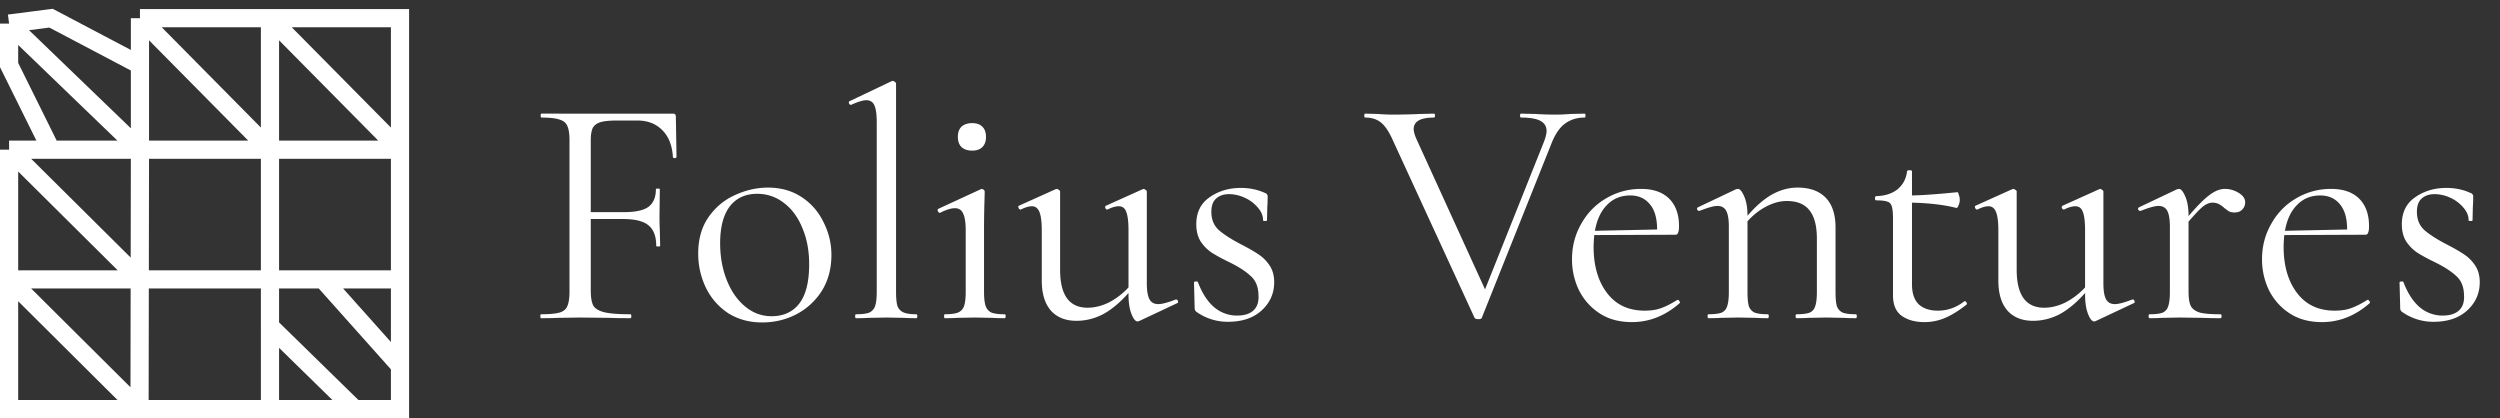
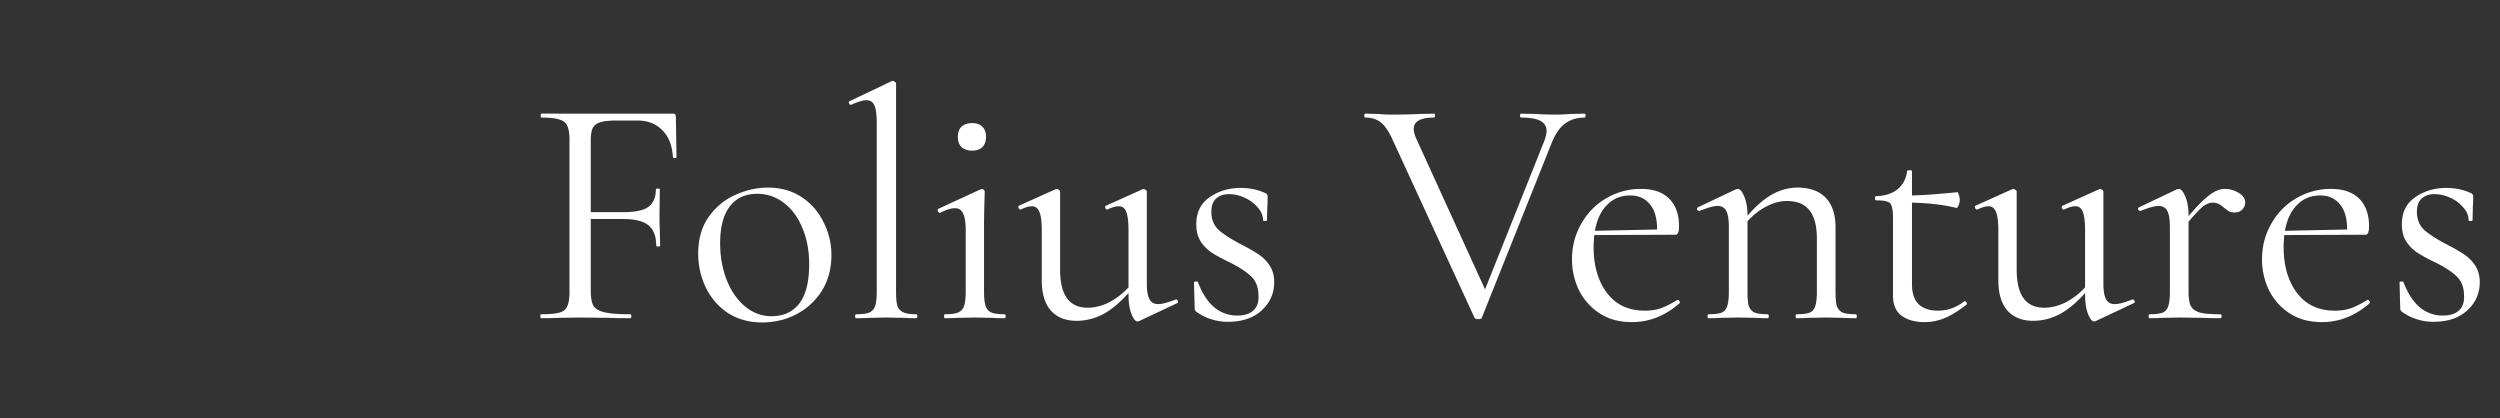
<svg xmlns="http://www.w3.org/2000/svg" width="275" height="46" fill="none">
  <rect width="100%" height="100%" fill="#333333" stroke="none" />
-   <path d="M1 16.465h4.614m-4.614 0v14.268m0-14.268 14.372 14.268M15.395 2v5.152m0-5.152h14.302M15.395 2l14.302 14.465m-14.302 0H5.614m9.78 0V7.152m0 9.313L1 2.595m14.395 13.87-.023 14.268m.023-14.268h14.302m-24.083 0L1 7.152V2.594m0 0L5.614 2l9.78 5.152M44 16.465V2H29.697M44 16.465 29.697 2M44 16.465v14.268m0-14.268H29.697m0-14.465v14.465m0 28.535H15.35m14.348 0h9.32m-9.32 0v-9.115M15.35 45H1V30.733M15.349 45 1 30.733M15.349 45l.023-14.267M1 30.733h14.372m28.628 0h-8.49m8.49 0v9.511m-8.49-9.511L44 40.244m-8.49-9.511H15.373M44 40.244V45h-4.983m0 0-9.32-9.115m0 0v-19.42" stroke="#fff" stroke-width="2" />
  <path d="M74.416 17.252c0 .072-.06.12-.18.144-.12 0-.192-.036-.216-.108-.072-1.272-.456-2.256-1.152-2.952-.696-.72-1.62-1.08-2.772-1.08H67.9c-.816 0-1.428.06-1.836.18-.408.12-.696.336-.864.648-.144.312-.216.768-.216 1.368v7.884h3.636c1.272 0 2.172-.192 2.7-.576.552-.408.828-1.056.828-1.944 0-.048.072-.072.216-.072.144 0 .216.024.216.072l-.036 2.916c0 .696.012 1.224.036 1.584l.036 1.728c0 .048-.072.072-.216.072-.144 0-.216-.024-.216-.072 0-1.056-.288-1.812-.864-2.268-.552-.456-1.488-.684-2.808-.684h-3.528v7.848c0 .768.096 1.332.288 1.692.216.336.624.576 1.224.72.6.144 1.548.216 2.844.216.072 0 .108.072.108.216 0 .144-.036.216-.108.216-.984 0-1.752-.012-2.304-.036l-3.24-.036-2.448.036c-.432.024-1.044.036-1.836.036-.048 0-.072-.072-.072-.216 0-.144.024-.216.072-.216.912 0 1.584-.06 2.016-.18.432-.12.72-.348.864-.684.168-.36.252-.9.252-1.62V15.416c0-.72-.084-1.248-.252-1.584-.144-.336-.432-.564-.864-.684-.408-.144-1.068-.216-1.98-.216-.048 0-.072-.072-.072-.216 0-.144.024-.216.072-.216H74.02c.216 0 .324.108.324.324l.072 4.428Zm9.408 18.216c-1.392 0-2.628-.336-3.708-1.008a7.014 7.014 0 0 1-2.448-2.772 8.558 8.558 0 0 1-.864-3.816c0-1.56.372-2.88 1.116-3.96.768-1.104 1.74-1.92 2.916-2.448 1.2-.552 2.412-.828 3.636-.828 1.416 0 2.652.348 3.708 1.044a6.75 6.75 0 0 1 2.412 2.772 7.807 7.807 0 0 1 .864 3.6c0 1.488-.348 2.796-1.044 3.924a7.304 7.304 0 0 1-2.808 2.592c-1.152.6-2.412.9-3.78.9Zm1.044-.684c1.32 0 2.34-.468 3.06-1.404.72-.936 1.08-2.376 1.08-4.32 0-1.488-.252-2.82-.756-3.996-.48-1.176-1.152-2.088-2.016-2.736a4.68 4.68 0 0 0-2.952-1.008c-1.296 0-2.304.468-3.024 1.404-.696.936-1.044 2.28-1.044 4.032 0 1.464.24 2.808.72 4.032.48 1.224 1.152 2.196 2.016 2.916.864.72 1.836 1.08 2.916 1.08Zm9.306.216c-.072 0-.108-.072-.108-.216 0-.144.036-.216.108-.216.648 0 1.128-.06 1.44-.18.312-.144.528-.384.648-.72.12-.36.18-.888.18-1.584V13.472c0-.864-.084-1.488-.252-1.872-.168-.384-.468-.576-.9-.576-.36 0-.912.168-1.656.504h-.072c-.072 0-.132-.06-.18-.18-.024-.12 0-.192.072-.216l4.608-2.196a.4.4 0 0 1 .18-.036c.048 0 .108.036.18.108.096.048.144.108.144.18v22.896c0 .696.048 1.212.144 1.548.12.336.336.576.648.72.312.144.792.216 1.44.216.072 0 .108.072.108.216 0 .144-.036.216-.108.216-.528 0-.96-.012-1.296-.036l-2.016-.036-1.944.036a20.25 20.25 0 0 1-1.368.036Zm12.774-18.432c-.504 0-.9-.132-1.188-.396-.264-.264-.396-.636-.396-1.116 0-.48.132-.852.396-1.116.288-.264.684-.396 1.188-.396.48 0 .852.132 1.116.396.264.264.396.636.396 1.116 0 .48-.132.852-.396 1.116-.264.264-.636.396-1.116.396ZM103.924 35c-.048 0-.072-.072-.072-.216 0-.144.024-.216.072-.216.648 0 1.128-.06 1.44-.18.336-.144.564-.384.684-.72.12-.36.18-.888.18-1.584v-6.732c0-.864-.096-1.488-.288-1.872-.168-.384-.468-.576-.9-.576s-.972.168-1.62.504h-.036c-.096 0-.168-.06-.216-.18-.048-.12-.036-.204.036-.252l4.68-2.16.144-.036c.048 0 .108.036.18.108.072.048.108.108.108.18 0 .168-.012.648-.036 1.44a94.379 94.379 0 0 0-.036 2.808v6.768c0 .72.06 1.248.18 1.584.12.336.336.576.648.72.312.12.792.18 1.44.18.072 0 .108.072.108.216 0 .144-.036.216-.108.216-.552 0-.996-.012-1.332-.036l-1.944-.036-1.944.036a20.25 20.25 0 0 1-1.368.036Zm25.467-2.052c.096 0 .156.06.18.18.048.096.024.168-.072.216l-4.212 1.98-.144.036c-.24 0-.468-.276-.684-.828-.216-.552-.324-1.272-.324-2.16v-.144c-.936 1.056-1.872 1.836-2.808 2.34-.936.48-1.908.72-2.916.72-1.2 0-2.136-.372-2.808-1.116-.672-.768-1.008-1.872-1.008-3.312v-5.508c0-.936-.084-1.608-.252-2.016-.168-.432-.444-.648-.828-.648-.336 0-.744.12-1.224.36h-.036c-.096 0-.168-.06-.216-.18-.048-.144-.024-.228.072-.252l3.996-1.8.144-.036c.072 0 .144.036.216.108.096.048.144.108.144.18v8.604c0 2.784 1.008 4.176 3.024 4.176.768 0 1.548-.192 2.34-.576a7.867 7.867 0 0 0 2.16-1.656v-6.264c0-.96-.084-1.644-.252-2.052-.144-.408-.42-.612-.828-.612-.336 0-.744.12-1.224.36h-.036c-.096 0-.168-.06-.216-.18-.024-.144.012-.228.108-.252l3.996-1.8.108-.036c.072 0 .144.036.216.108.096.048.144.108.144.18v10.08c0 .816.096 1.404.288 1.764.192.36.516.54.972.54.408 0 1.044-.168 1.908-.504h.072Zm3.858-9.648c0 .84.276 1.512.828 2.016.552.48 1.356.996 2.412 1.548.84.432 1.488.804 1.944 1.116.48.312.888.72 1.224 1.224.336.504.504 1.116.504 1.836 0 1.224-.456 2.256-1.368 3.096-.912.84-2.148 1.26-3.708 1.26a5.901 5.901 0 0 1-3.456-1.08.485.485 0 0 1-.216-.432l-.072-2.808c0-.072.06-.108.18-.108.144-.024.228 0 .252.072.456 1.2 1.044 2.112 1.764 2.736a3.865 3.865 0 0 0 2.556.936c.792 0 1.392-.192 1.8-.576.408-.384.588-.948.54-1.692-.024-.912-.312-1.608-.864-2.088-.528-.504-1.332-1.02-2.412-1.548-.792-.384-1.428-.732-1.908-1.044a4.45 4.45 0 0 1-1.188-1.224c-.312-.504-.468-1.128-.468-1.872 0-1.296.48-2.28 1.44-2.952.984-.696 2.136-1.044 3.456-1.044.96 0 1.836.18 2.628.54.144.048.228.108.252.18.048.048.072.12.072.216 0 .48-.012.852-.036 1.116l-.036 1.512c0 .048-.072.072-.216.072-.144 0-.216-.024-.216-.072 0-.504-.192-.972-.576-1.404a4.067 4.067 0 0 0-1.44-1.08 4.117 4.117 0 0 0-1.728-.396c-.6 0-1.08.168-1.44.504-.336.312-.504.792-.504 1.44Zm41.05-10.8c.072 0 .108.072.108.216 0 .144-.036.216-.108.216-.816 0-1.524.216-2.124.648-.6.432-1.104 1.164-1.512 2.196l-7.668 19.188c-.024.096-.156.144-.396.144-.192 0-.324-.048-.396-.144l-8.964-19.476c-.408-.936-.84-1.596-1.296-1.98-.456-.384-1.044-.576-1.764-.576-.072 0-.108-.072-.108-.216 0-.144.036-.216.108-.216l1.368.036c.672.048 1.212.072 1.62.072.96 0 1.992-.024 3.096-.072l1.476-.036c.072 0 .108.072.108.216 0 .144-.036.216-.108.216-1.488 0-2.232.42-2.232 1.26 0 .288.108.672.324 1.152l7.524 16.488 6.48-16.236c.192-.504.288-.9.288-1.188 0-.504-.228-.876-.684-1.116-.456-.24-1.164-.36-2.124-.36-.072 0-.108-.072-.108-.216 0-.144.036-.216.108-.216l1.548.036c.816.048 1.56.072 2.232.072.504 0 1.068-.024 1.692-.072l1.512-.036Zm10.25 20.484c.072 0 .132.048.18.144.072.072.084.144.036.216-1.584 1.392-3.336 2.088-5.256 2.088-1.392 0-2.58-.324-3.564-.972a6.476 6.476 0 0 1-2.268-2.556 7.757 7.757 0 0 1-.756-3.384c0-1.416.336-2.712 1.008-3.888.672-1.2 1.584-2.136 2.736-2.808a7.427 7.427 0 0 1 3.852-1.044c1.344 0 2.376.36 3.096 1.08.72.72 1.08 1.728 1.08 3.024 0 .336-.036.576-.108.72-.048.144-.144.216-.288.216l-8.928.036c-.048.528-.072.96-.072 1.296 0 2.088.492 3.78 1.476 5.076.984 1.296 2.364 1.944 4.14 1.944.72 0 1.332-.096 1.836-.288.528-.192 1.116-.492 1.764-.9h.036Zm-5.22-11.484c-1.032 0-1.884.348-2.556 1.044-.672.672-1.116 1.62-1.332 2.844l6.84-.144c0-1.224-.264-2.148-.792-2.772-.528-.648-1.248-.972-2.16-.972Zm24.811 13.068c.072 0 .108.072.108.216 0 .144-.036.216-.108.216-.552 0-.984-.012-1.296-.036l-1.944-.036-1.98.036c-.312.024-.744.036-1.296.036-.072 0-.108-.072-.108-.216 0-.144.036-.216.108-.216.648 0 1.128-.06 1.44-.18.312-.144.516-.384.612-.72.12-.336.18-.864.18-1.584v-5.832c0-1.416-.276-2.46-.828-3.132-.528-.672-1.356-1.008-2.484-1.008-.744 0-1.5.204-2.268.612-.744.384-1.428.924-2.052 1.62v7.74c0 .72.048 1.248.144 1.584.12.336.336.576.648.72.312.12.792.18 1.44.18.072 0 .108.072.108.216 0 .144-.036.216-.108.216-.552 0-.984-.012-1.296-.036l-1.944-.036-1.98.036c-.312.024-.744.036-1.296.036-.072 0-.108-.072-.108-.216 0-.144.036-.216.108-.216.648 0 1.128-.06 1.44-.18.312-.144.516-.384.612-.72.12-.336.18-.864.18-1.584v-7.128c0-.816-.096-1.404-.288-1.764-.192-.36-.516-.54-.972-.54-.384 0-1.032.18-1.944.54h-.072c-.096 0-.168-.048-.216-.144-.024-.12.012-.204.108-.252l4.176-1.98.216-.036c.216 0 .444.276.684.828.24.552.36 1.26.36 2.124.912-1.056 1.812-1.836 2.7-2.34.912-.504 1.848-.756 2.808-.756 1.344 0 2.376.372 3.096 1.116.72.744 1.08 1.836 1.08 3.276v7.056c0 .72.048 1.248.144 1.584.12.336.336.576.648.72.312.12.792.18 1.44.18Zm11.974-1.44c.096 0 .168.06.216.18.048.096.036.168-.036.216-.888.696-1.692 1.188-2.412 1.476a5.687 5.687 0 0 1-2.196.432c-1.008 0-1.836-.228-2.484-.684-.648-.456-.972-1.212-.972-2.268v-8.46c0-.624-.048-1.068-.144-1.332-.072-.264-.228-.432-.468-.504-.24-.096-.648-.144-1.224-.144-.096 0-.144-.072-.144-.216 0-.168.048-.252.144-.252.96-.024 1.74-.276 2.34-.756.6-.504.948-1.164 1.044-1.98 0-.072.096-.108.288-.108.168 0 .252.036.252.108V21.5c1.2-.024 2.868-.144 5.004-.36.048 0 .096.096.144.288.072.168.108.36.108.576 0 .192-.048.396-.144.612-.072.192-.156.276-.252.252-1.32-.336-2.94-.528-4.86-.576v8.964c0 .984.24 1.716.72 2.196.504.48 1.212.72 2.124.72 1.056 0 2.016-.336 2.88-1.008l.072-.036Zm18.5-.18c.096 0 .156.06.18.18.048.096.024.168-.072.216l-4.212 1.98-.144.036c-.24 0-.468-.276-.684-.828-.216-.552-.324-1.272-.324-2.16v-.144c-.936 1.056-1.872 1.836-2.808 2.34-.936.48-1.908.72-2.916.72-1.2 0-2.136-.372-2.808-1.116-.672-.768-1.008-1.872-1.008-3.312v-5.508c0-.936-.084-1.608-.252-2.016-.168-.432-.444-.648-.828-.648-.336 0-.744.12-1.224.36h-.036c-.096 0-.168-.06-.216-.18-.048-.144-.024-.228.072-.252l3.996-1.8.144-.036c.072 0 .144.036.216.108.096.048.144.108.144.18v8.604c0 2.784 1.008 4.176 3.024 4.176.768 0 1.548-.192 2.34-.576a7.867 7.867 0 0 0 2.16-1.656v-6.264c0-.96-.084-1.644-.252-2.052-.144-.408-.42-.612-.828-.612-.336 0-.744.12-1.224.36h-.036c-.096 0-.168-.06-.216-.18-.024-.144.012-.228.108-.252l3.996-1.8.108-.036c.072 0 .144.036.216.108.096.048.144.108.144.18v10.08c0 .816.096 1.404.288 1.764.192.36.516.54.972.54.408 0 1.044-.168 1.908-.504h.072Zm10.122-12.168c.528 0 1.032.144 1.512.432.48.288.72.636.72 1.044 0 .312-.108.576-.324.792-.192.216-.48.324-.864.324a1.45 1.45 0 0 1-.576-.108 9.534 9.534 0 0 1-.54-.396 2.892 2.892 0 0 0-.612-.432 1.513 1.513 0 0 0-.684-.144c-.312 0-.648.132-1.008.396-.336.264-.876.828-1.62 1.692v7.704c0 .72.084 1.248.252 1.584.192.336.528.576 1.008.72.48.12 1.224.18 2.232.18.096 0 .144.072.144.216 0 .144-.048.216-.144.216-.768 0-1.38-.012-1.836-.036l-2.664-.036-1.98.036c-.312.024-.744.036-1.296.036-.072 0-.108-.072-.108-.216 0-.144.036-.216.108-.216.648 0 1.128-.06 1.44-.18.312-.144.516-.384.612-.72.12-.336.18-.864.18-1.584v-7.128c0-.816-.096-1.404-.288-1.764-.192-.36-.516-.54-.972-.54-.384 0-1.032.18-1.944.54h-.072c-.096 0-.168-.048-.216-.144-.024-.12.012-.204.108-.252l4.176-1.98.216-.036c.216 0 .444.276.684.828.24.552.36 1.26.36 2.124v.036c.984-1.152 1.764-1.932 2.34-2.34.576-.432 1.128-.648 1.656-.648Zm15.715 12.204c.072 0 .132.048.18.144.072.072.084.144.036.216-1.584 1.392-3.336 2.088-5.256 2.088-1.392 0-2.58-.324-3.564-.972a6.476 6.476 0 0 1-2.268-2.556 7.757 7.757 0 0 1-.756-3.384c0-1.416.336-2.712 1.008-3.888.672-1.2 1.584-2.136 2.736-2.808a7.427 7.427 0 0 1 3.852-1.044c1.344 0 2.376.36 3.096 1.08.72.72 1.08 1.728 1.08 3.024 0 .336-.036.576-.108.72-.048.144-.144.216-.288.216l-8.928.036c-.048.528-.072.96-.072 1.296 0 2.088.492 3.78 1.476 5.076.984 1.296 2.364 1.944 4.14 1.944.72 0 1.332-.096 1.836-.288.528-.192 1.116-.492 1.764-.9h.036Zm-5.22-11.484c-1.032 0-1.884.348-2.556 1.044-.672.672-1.116 1.62-1.332 2.844l6.84-.144c0-1.224-.264-2.148-.792-2.772-.528-.648-1.248-.972-2.16-.972Zm10.628 1.8c0 .84.276 1.512.828 2.016.552.48 1.356.996 2.412 1.548.84.432 1.488.804 1.944 1.116.48.312.888.72 1.224 1.224.336.504.504 1.116.504 1.836 0 1.224-.456 2.256-1.368 3.096-.912.84-2.148 1.26-3.708 1.26a5.901 5.901 0 0 1-3.456-1.08.485.485 0 0 1-.216-.432l-.072-2.808c0-.072.06-.108.18-.108.144-.024.228 0 .252.072.456 1.2 1.044 2.112 1.764 2.736a3.865 3.865 0 0 0 2.556.936c.792 0 1.392-.192 1.8-.576.408-.384.588-.948.54-1.692-.024-.912-.312-1.608-.864-2.088-.528-.504-1.332-1.02-2.412-1.548-.792-.384-1.428-.732-1.908-1.044a4.45 4.45 0 0 1-1.188-1.224c-.312-.504-.468-1.128-.468-1.872 0-1.296.48-2.28 1.44-2.952.984-.696 2.136-1.044 3.456-1.044.96 0 1.836.18 2.628.54.144.048.228.108.252.18.048.048.072.12.072.216 0 .48-.012.852-.036 1.116l-.036 1.512c0 .048-.072.072-.216.072-.144 0-.216-.024-.216-.072 0-.504-.192-.972-.576-1.404a4.067 4.067 0 0 0-1.44-1.08 4.117 4.117 0 0 0-1.728-.396c-.6 0-1.08.168-1.44.504-.336.312-.504.792-.504 1.44Z" fill="#fff" />
</svg>